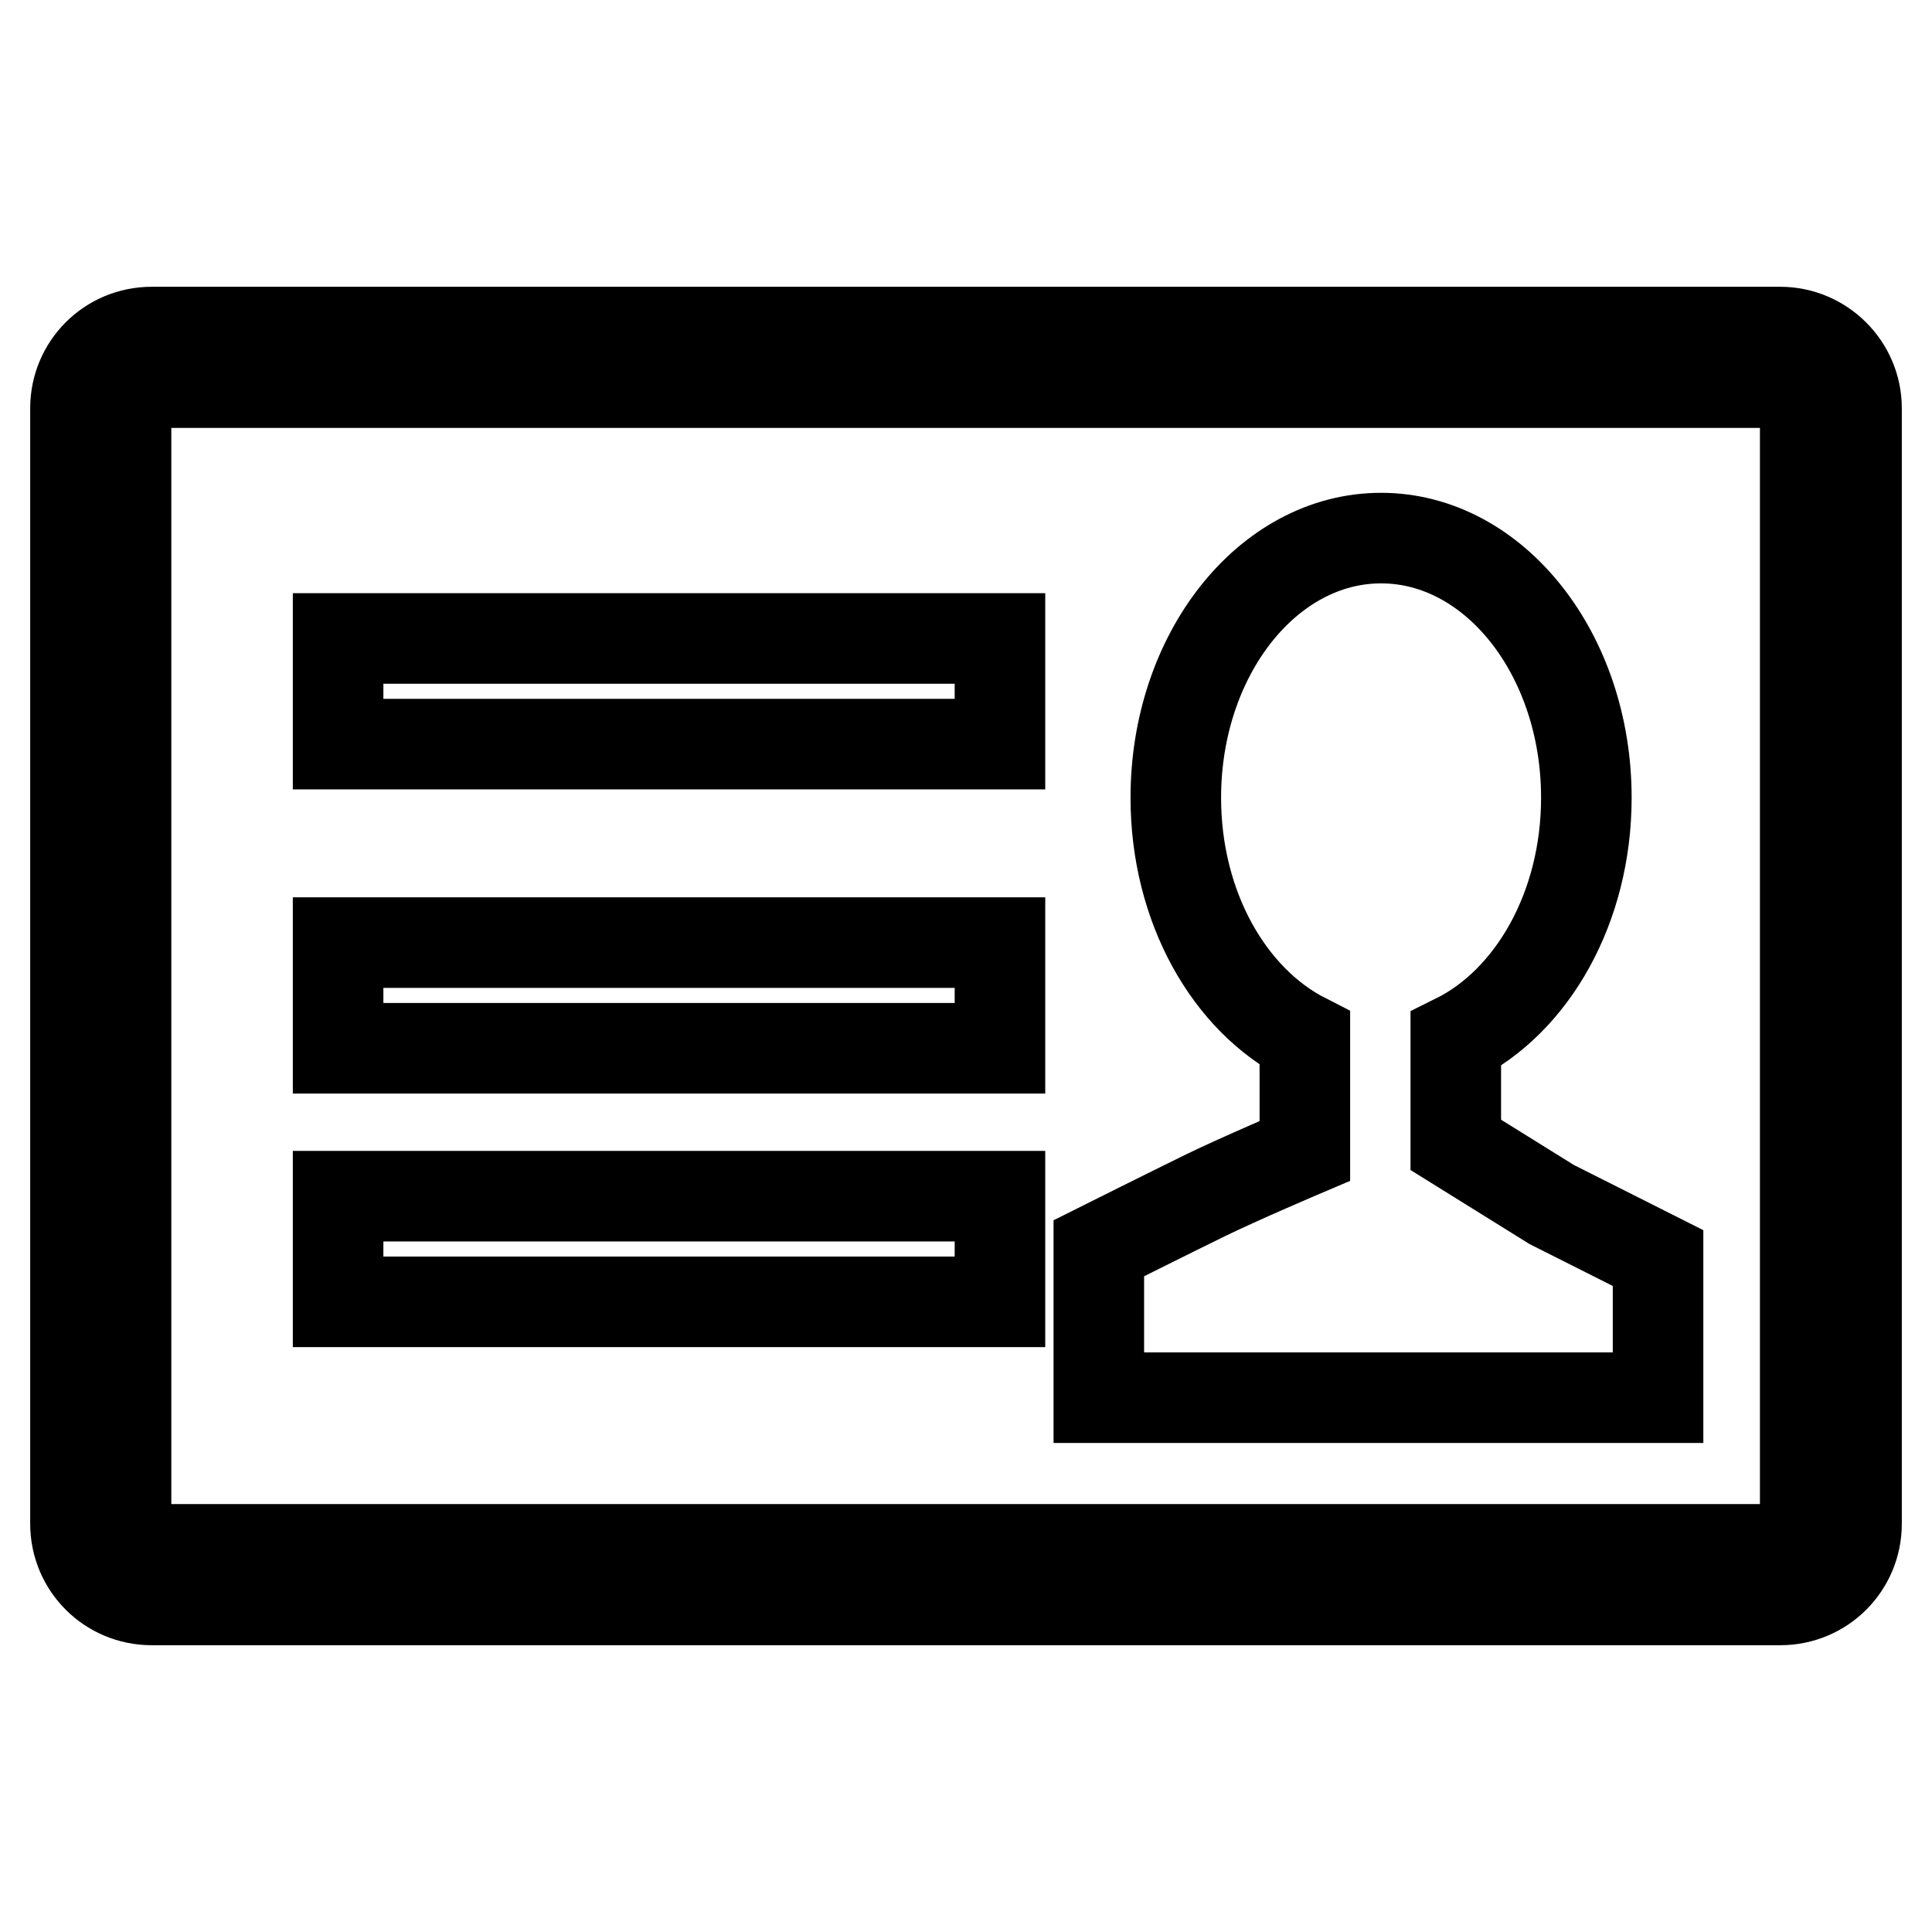
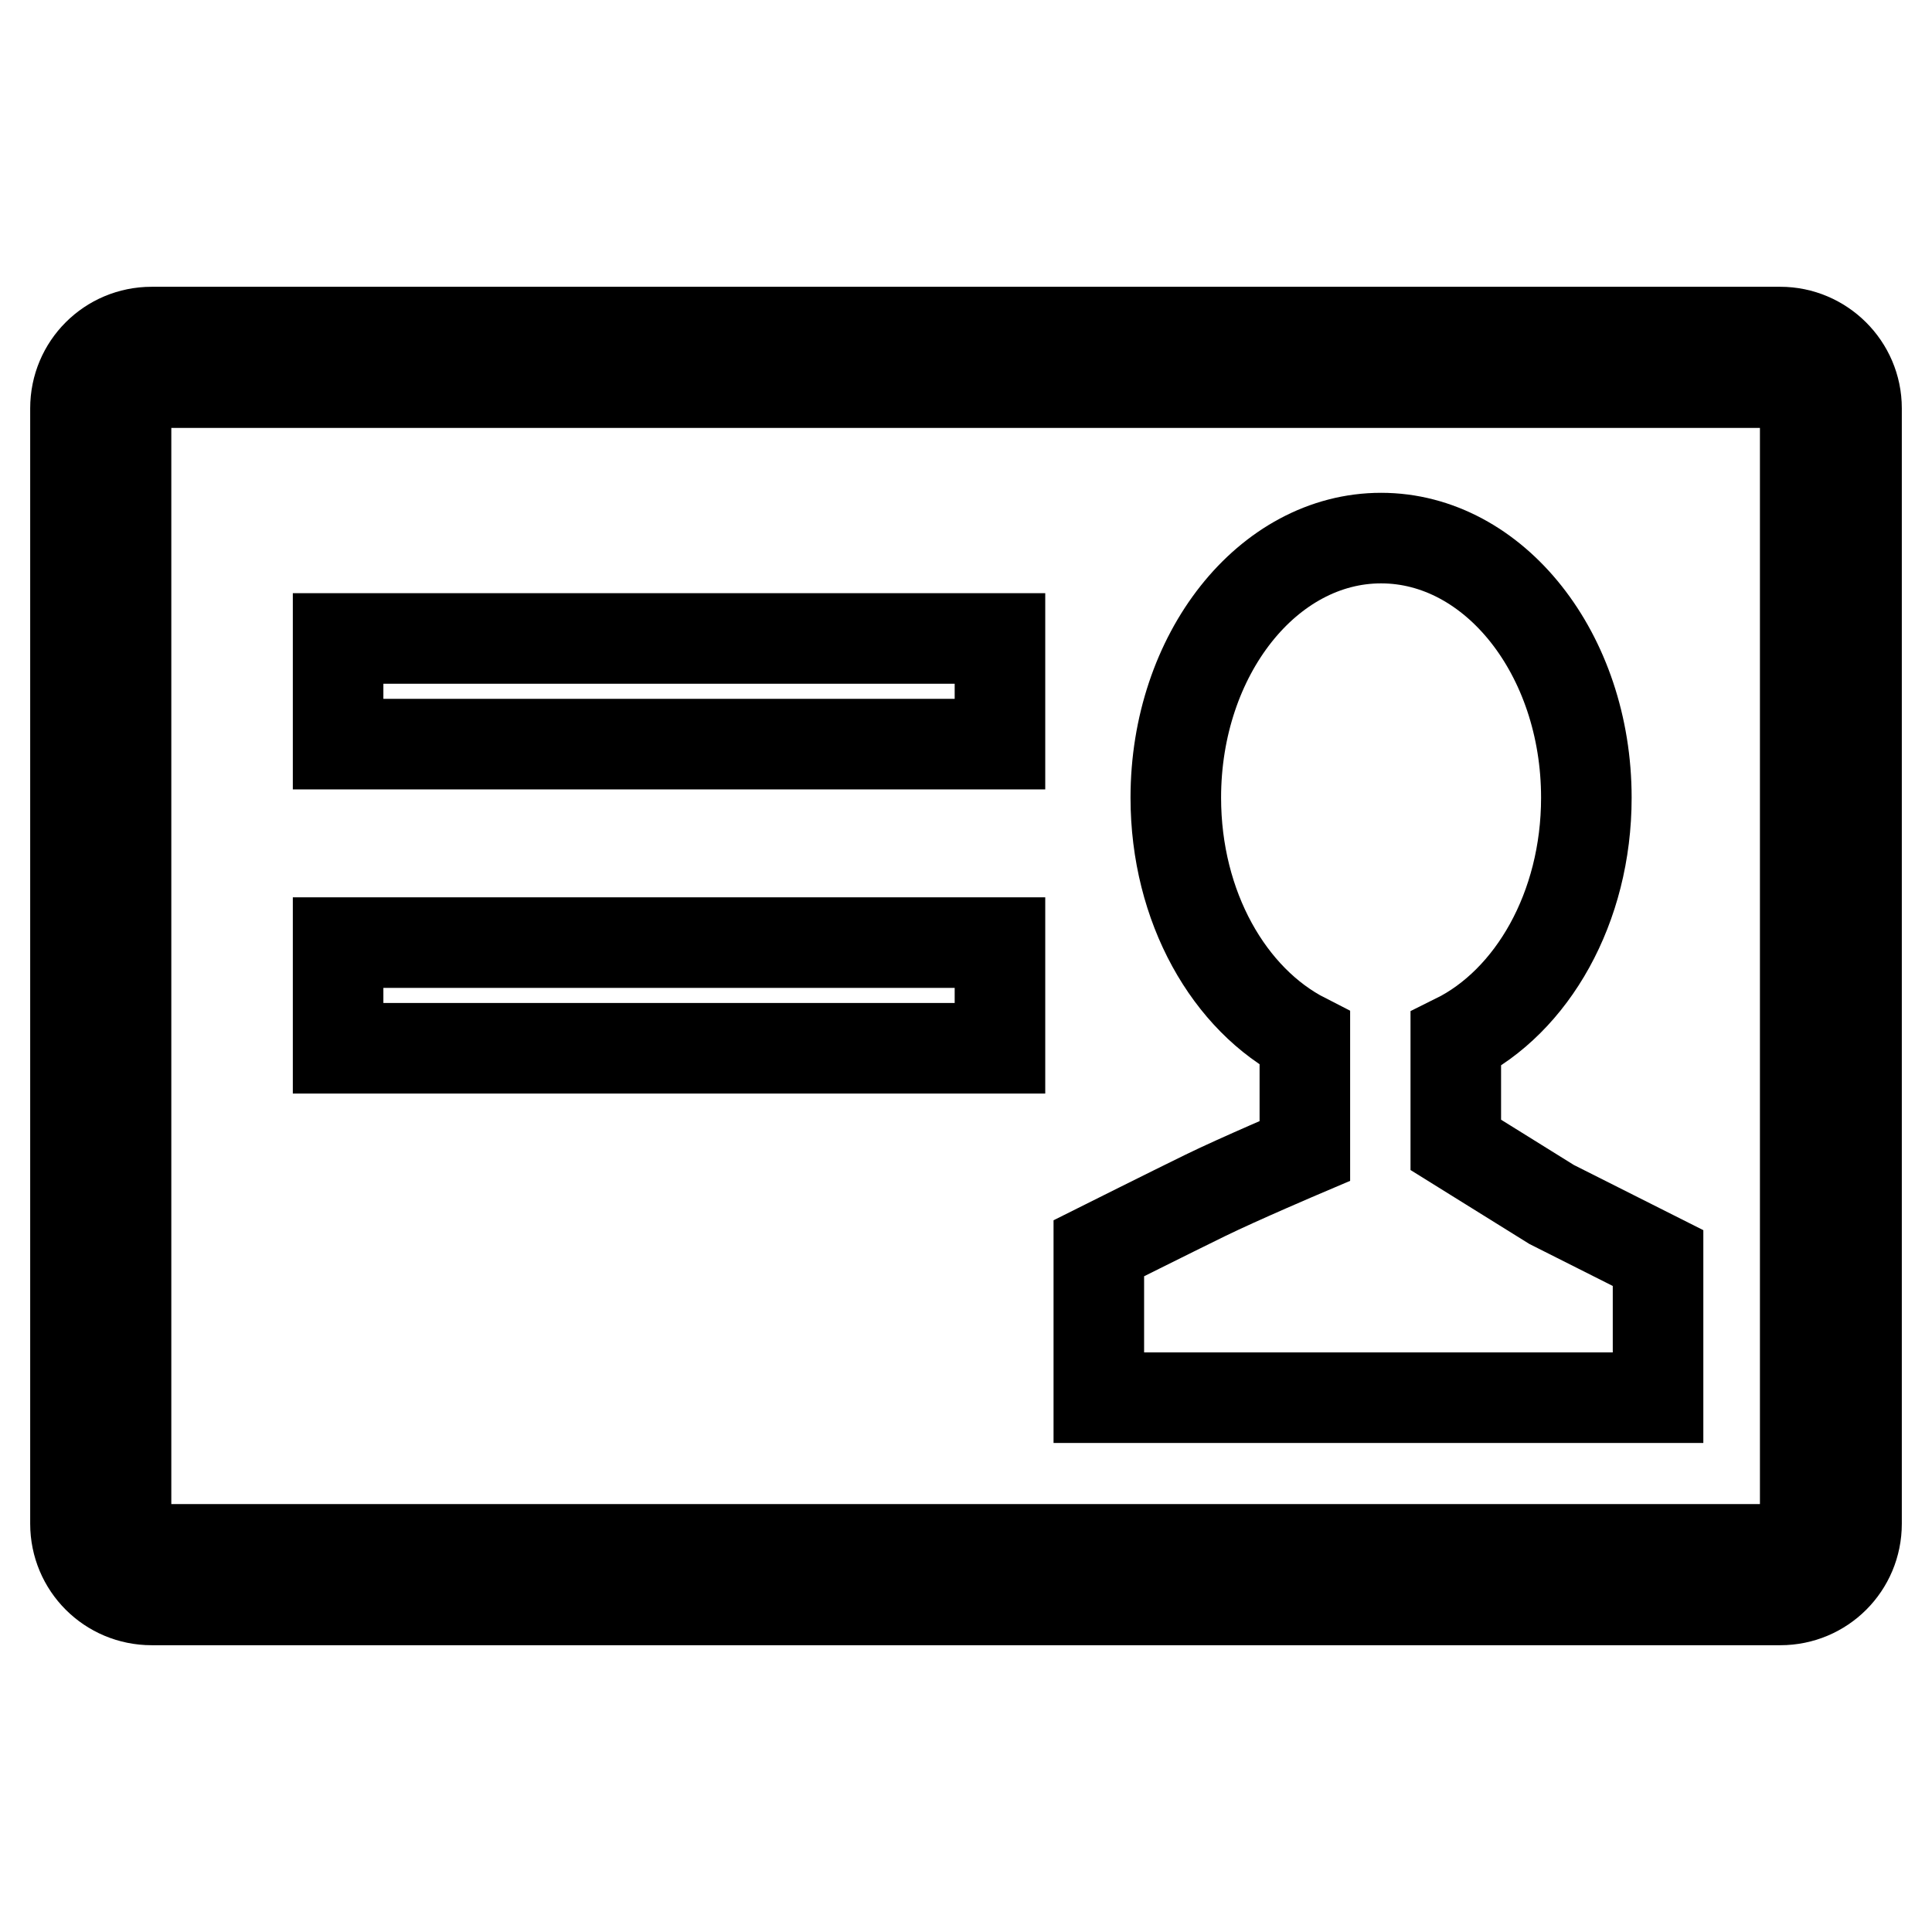
<svg xmlns="http://www.w3.org/2000/svg" version="1.1" x="0px" y="0px" viewBox="0 0 256 256" enable-background="new 0 0 256 256" xml:space="preserve">
  <g>
    <g>
      <path stroke-width="12" fill-opacity="0" stroke="#000000" d="M235.9,44H20.1C14.5,44,10,48.5,10,54.1v147.8c0,5.6,4.5,10.1,10.1,10.1h215.8c5.6,0,10.1-4.5,10.1-10.1V54.1C246,48.5,241.4,44,235.9,44z M239.3,201.9c0,1.9-1.5,3.4-3.3,3.4H20.1c-1.9,0-3.4-1.5-3.4-3.4V54.1c0-1.9,1.5-3.4,3.4-3.4h215.8c1.9,0,3.3,1.5,3.3,3.4V201.9L239.3,201.9z" />
      <path stroke-width="12" fill-opacity="0" stroke="#000000" d="M44.8,84.6h87.7v14H44.8V84.6L44.8,84.6z" />
      <path stroke-width="12" fill-opacity="0" stroke="#000000" d="M44.8,124.9h87.7v14H44.8V124.9L44.8,124.9z" />
-       <path stroke-width="12" fill-opacity="0" stroke="#000000" d="M44.8,158.5h87.7v14H44.8V158.5L44.8,158.5z" />
      <path stroke-width="12" fill-opacity="0" stroke="#000000" d="M192.9,151.7v-14c10.1-5,17.3-17.4,17.3-32c0-19-12.2-34.4-27.2-34.4c-15,0-27.2,15.4-27.2,34.4c0,14.5,7.1,26.8,17.1,31.9v14.9c0,0-8.7,3.7-13.2,5.9c-4.5,2.2-14.1,7-14.1,7v19.8h74.1v-18.5l-14.1-7.1L192.9,151.7z" />
    </g>
  </g>
</svg>